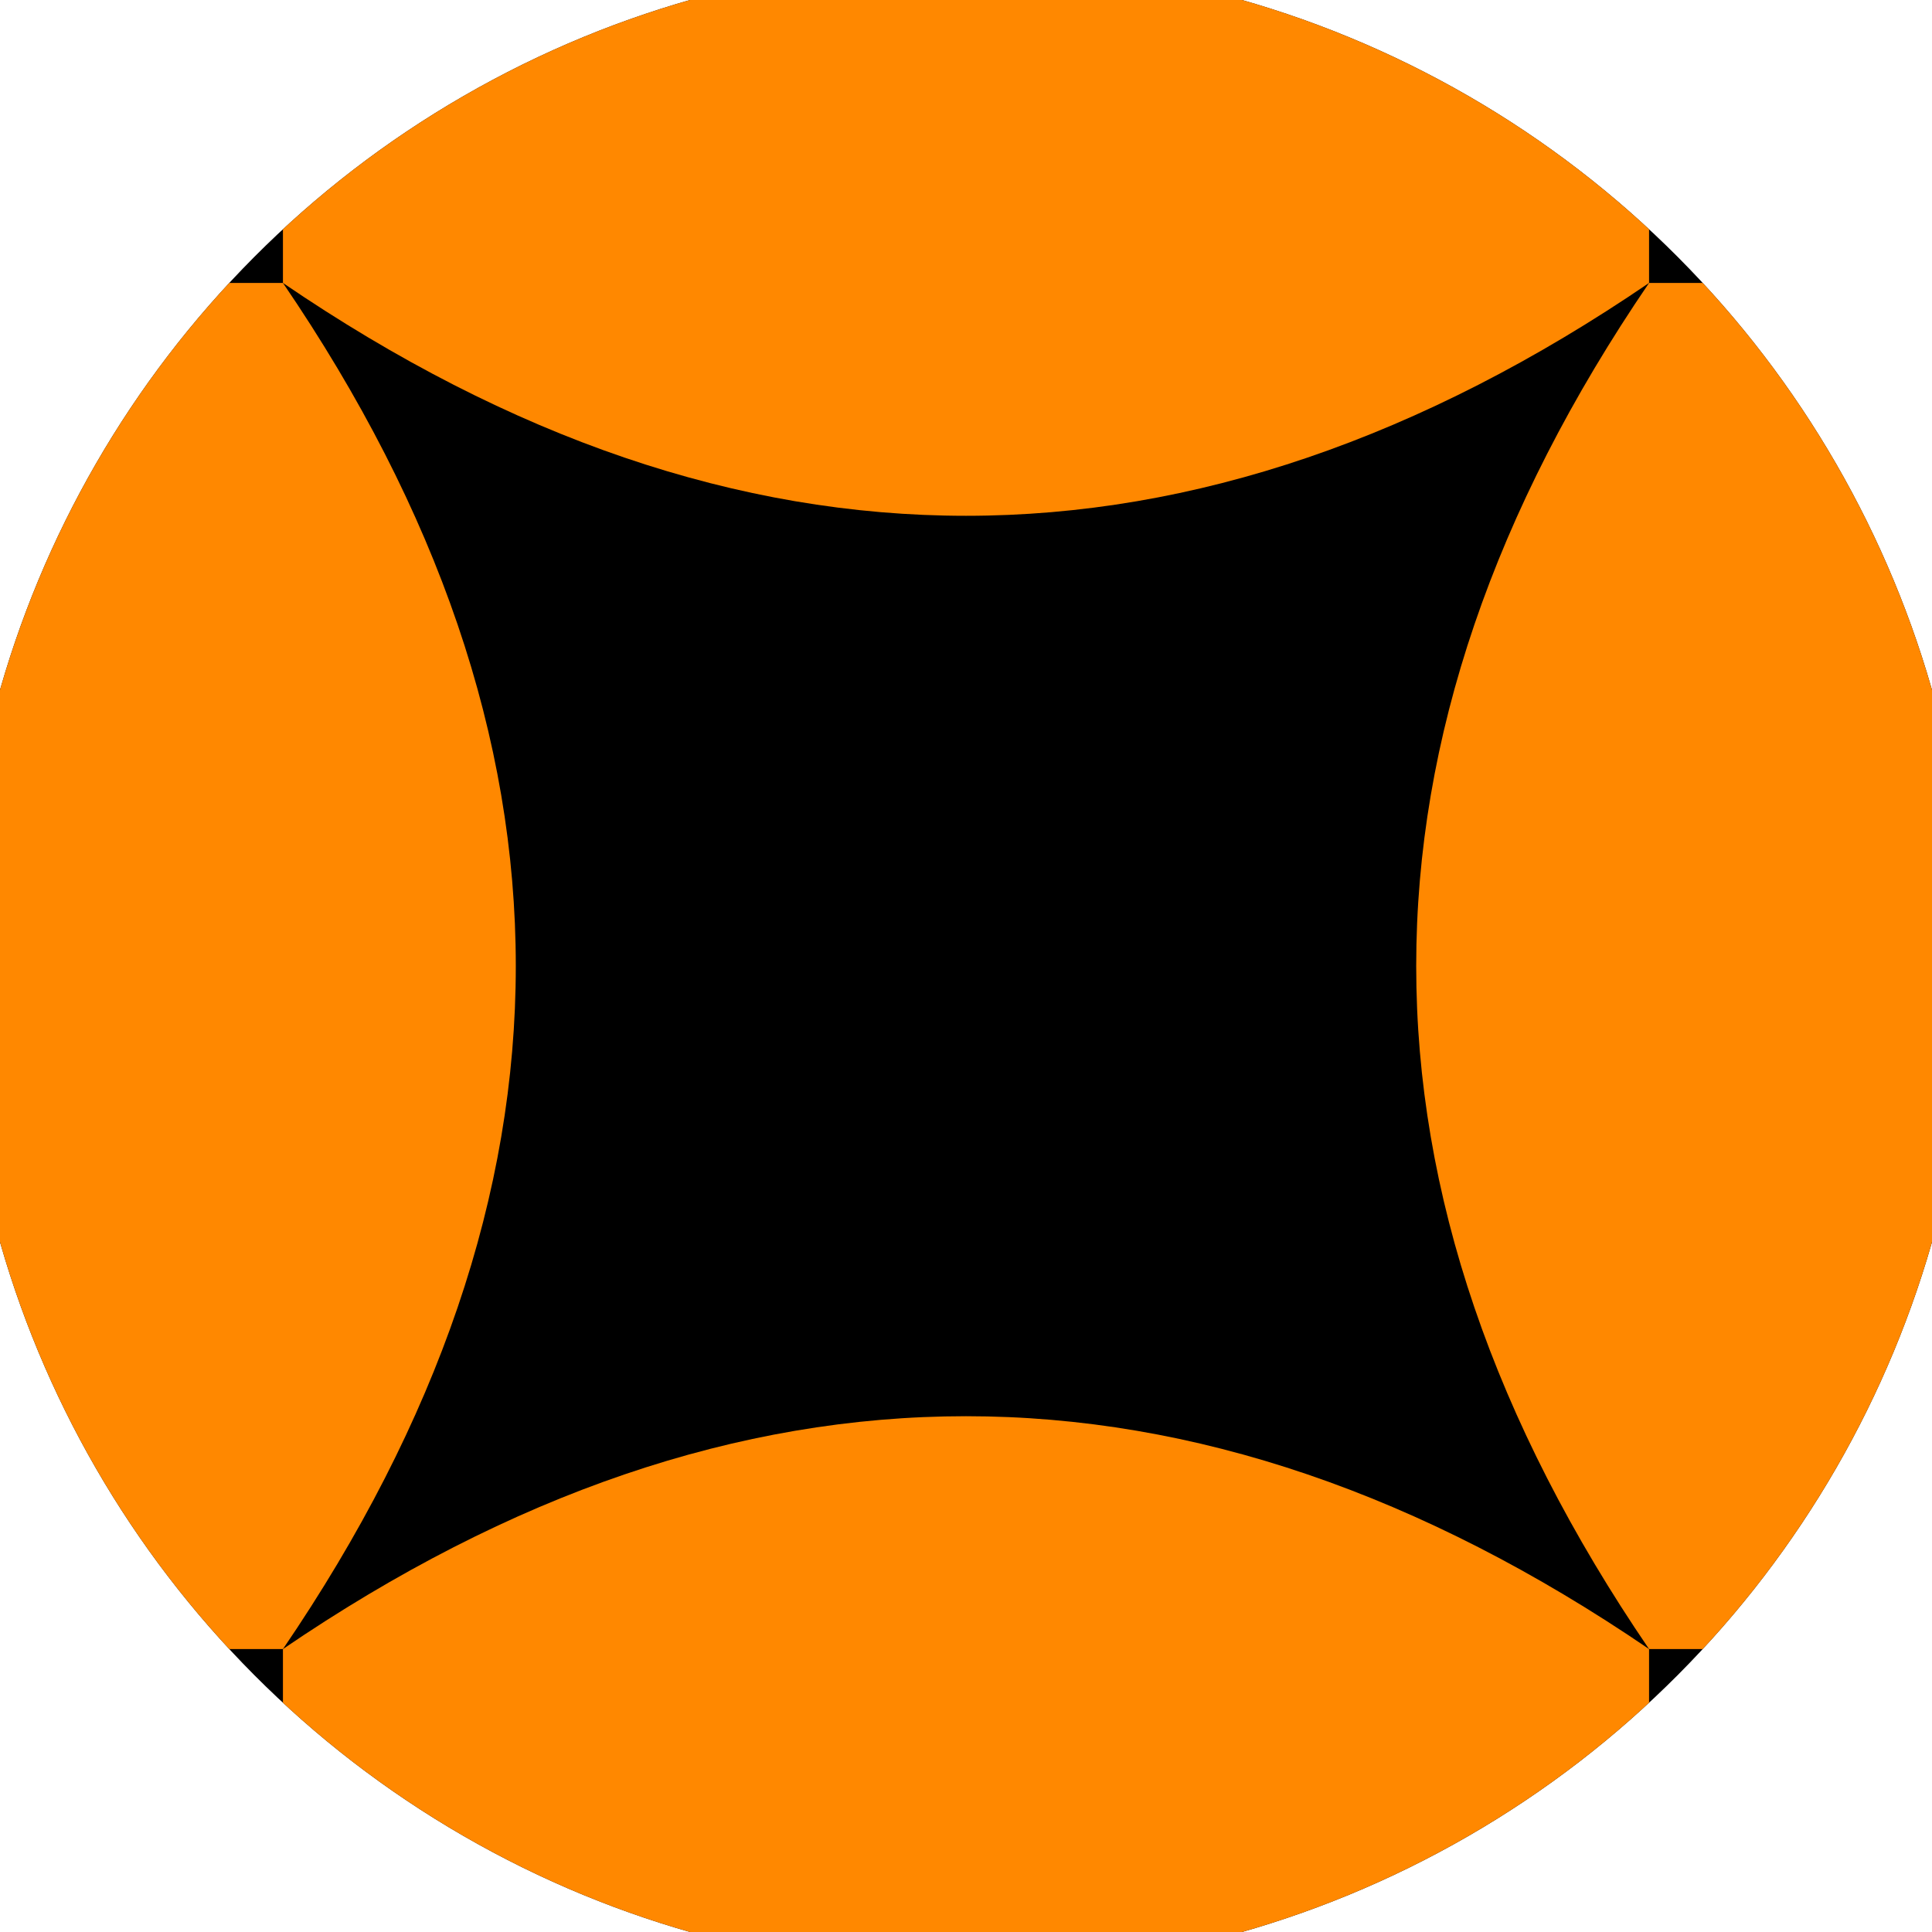
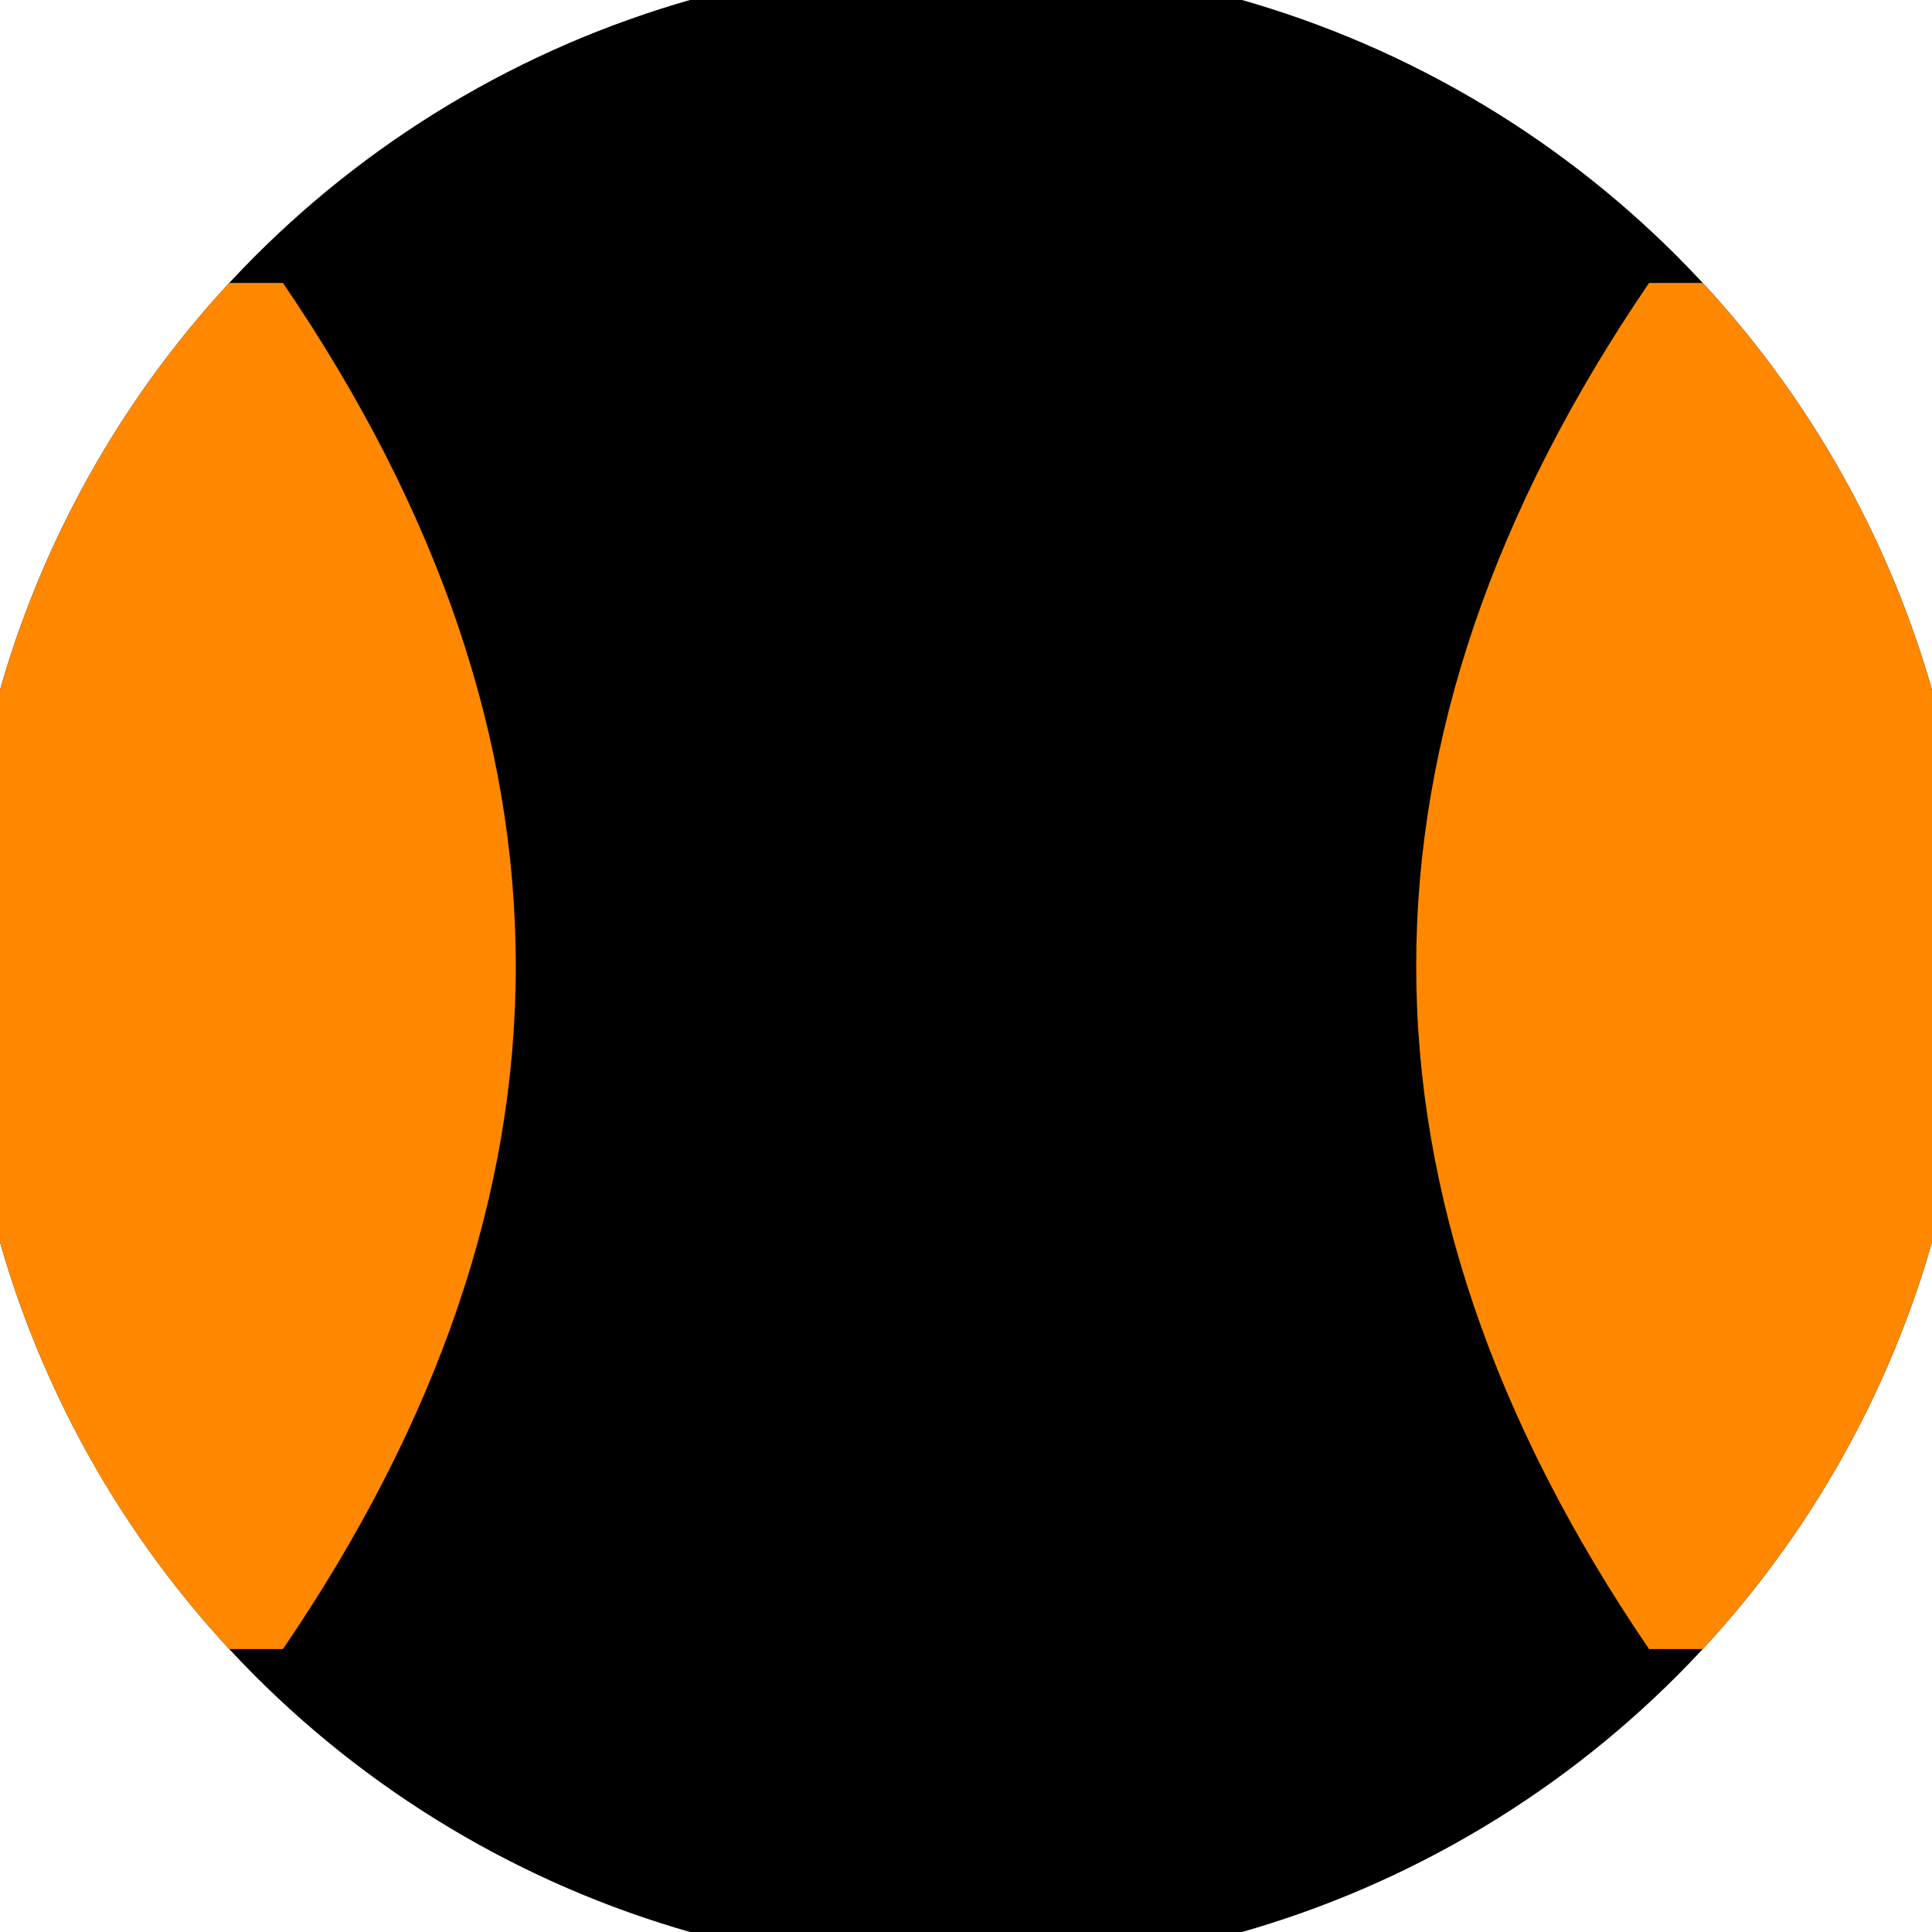
<svg xmlns="http://www.w3.org/2000/svg" width="128" height="128" viewBox="0 0 100 100" shape-rendering="geometricPrecision">
  <defs>
    <clipPath id="clip">
      <circle cx="50" cy="50" r="52" />
    </clipPath>
  </defs>
  <g transform="rotate(0 50 50)">
    <rect x="0" y="0" width="100" height="100" fill="#000000" clip-path="url(#clip)" />
    <path d="M 14.645 14.645 Q 38.75 50 14.645 85.355 H 0 V 14.645 Z                           M 85.355 14.645 Q 61.25 50 85.355 85.355 H 100 V 14.645 Z" fill="#ff8800" clip-path="url(#clip)" />
-     <path d="M 14.645 14.645 Q 50 38.75 85.355 14.645 V 0 H 14.645 Z                           M 14.645 85.355 Q 50 61.25 85.355 85.355 V 100 H 14.645 Z" fill="#ff8800" clip-path="url(#clip)" />
  </g>
</svg>